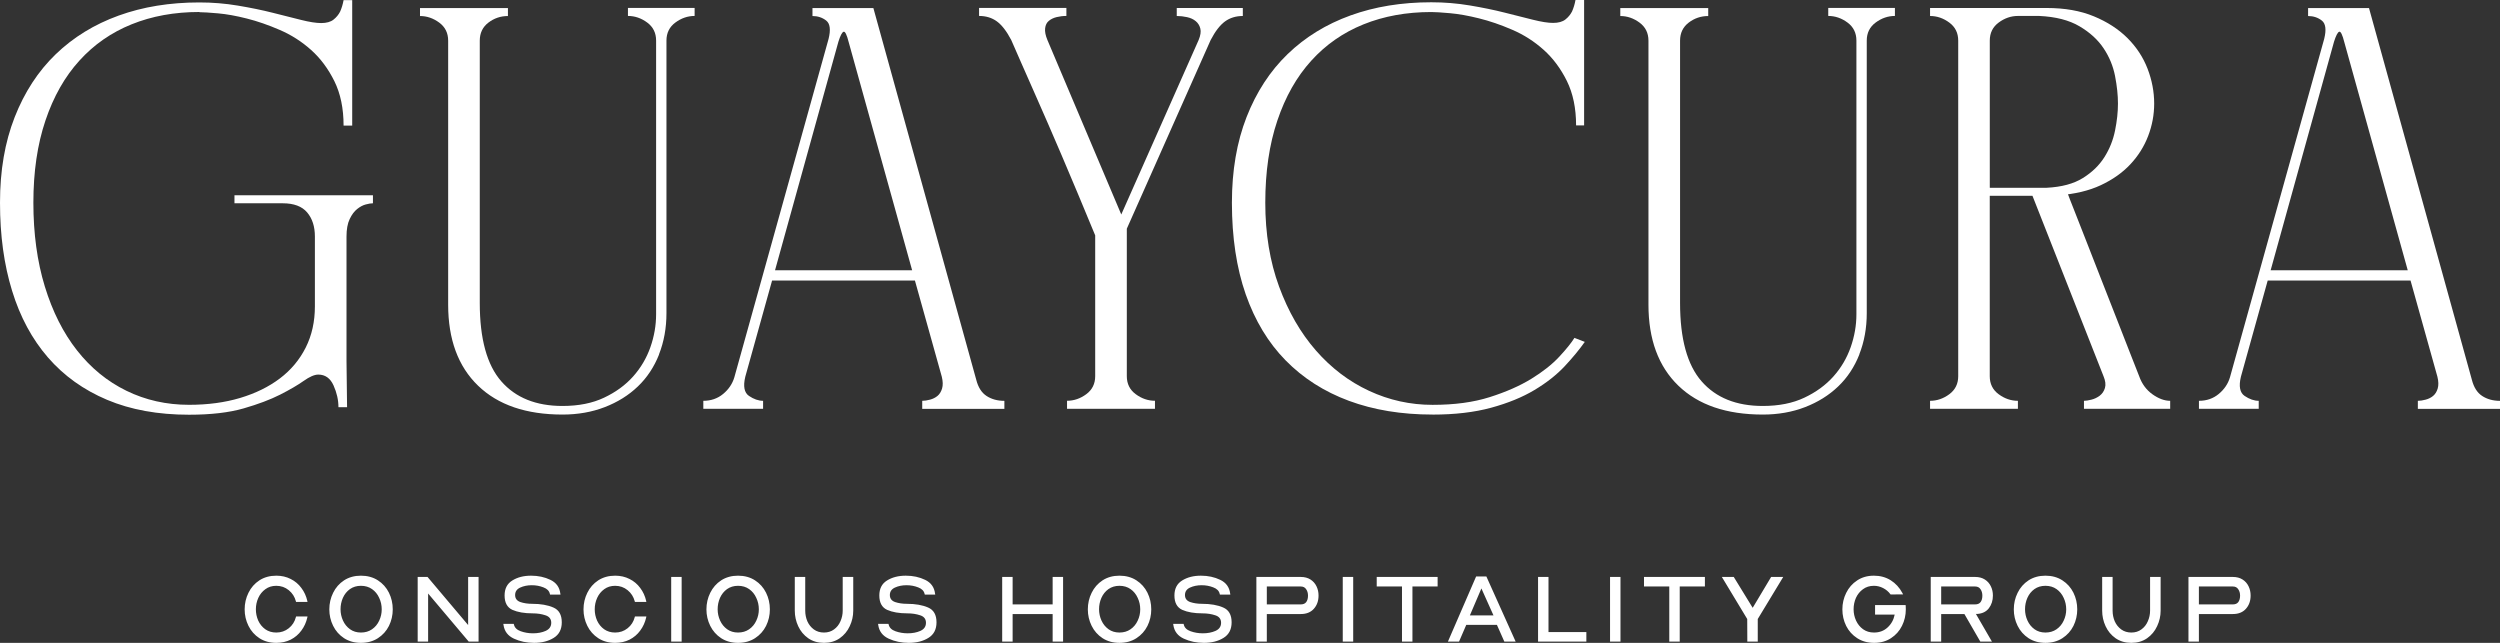
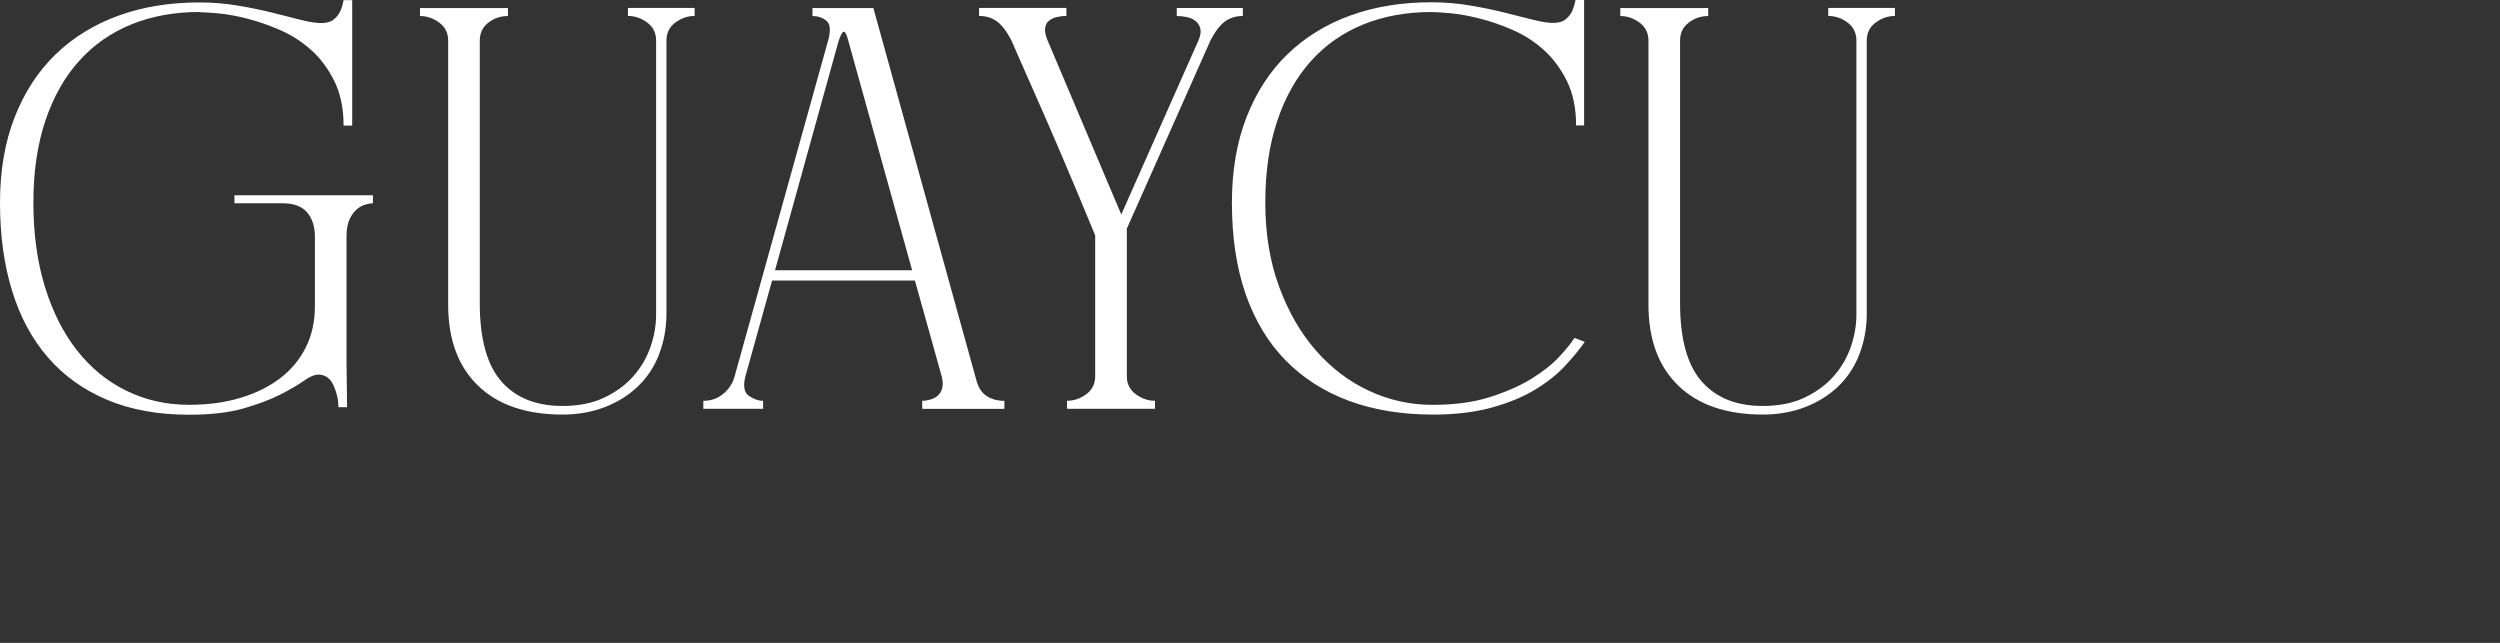
<svg xmlns="http://www.w3.org/2000/svg" width="280" height="72" viewBox="0 0 280 72" fill="none">
  <rect x="0" y="0" width="280" height="72" fill="#333333" stroke="none" />
  <path d="M22.334 1.343C19.544 1.343 17.014 1.804 14.741 2.722C12.467 3.64 10.513 4.997 8.887 6.797C7.256 8.592 5.989 10.826 5.09 13.499C4.187 16.172 3.738 19.239 3.738 22.701C3.738 26.162 4.165 29.296 5.023 32.094C5.881 34.897 7.081 37.279 8.626 39.245C10.172 41.21 12.014 42.719 14.161 43.767C16.304 44.815 18.645 45.339 21.174 45.339C23.277 45.339 25.187 45.083 26.903 44.568C28.619 44.053 30.097 43.328 31.342 42.388C32.586 41.448 33.552 40.292 34.24 38.927C34.927 37.561 35.268 36.021 35.268 34.31V26.488C35.268 25.378 34.981 24.478 34.401 23.793C33.822 23.108 32.91 22.768 31.665 22.768H26.26V21.868H41.77V22.768C41.554 22.768 41.289 22.812 40.965 22.898C40.642 22.983 40.323 23.153 39.999 23.413C39.676 23.668 39.397 24.044 39.164 24.536C38.926 25.029 38.809 25.683 38.809 26.493V40.476L38.872 45.607H37.906C37.906 44.797 37.721 43.982 37.358 43.171C36.994 42.361 36.423 41.953 35.65 41.953C35.219 41.953 34.675 42.191 34.011 42.661C33.346 43.131 32.465 43.646 31.373 44.201C30.277 44.756 28.916 45.271 27.285 45.741C25.654 46.212 23.619 46.449 21.17 46.449C17.697 46.449 14.637 45.894 12 44.783C9.363 43.673 7.153 42.088 5.373 40.037C3.594 37.986 2.251 35.497 1.352 32.564C0.449 29.636 0 26.354 0 22.718C0 19.083 0.548 15.931 1.64 13.132C2.736 10.334 4.268 7.979 6.24 6.076C8.213 4.173 10.563 2.731 13.285 1.746C16.008 0.761 19.023 0.273 22.325 0.273C23.785 0.273 25.223 0.39 26.638 0.627C28.053 0.864 29.351 1.128 30.533 1.428C31.71 1.728 32.775 1.997 33.718 2.23C34.662 2.467 35.412 2.583 35.969 2.583C36.571 2.583 37.03 2.454 37.353 2.198C37.677 1.943 37.919 1.643 38.094 1.303C38.265 0.918 38.395 0.493 38.481 0.018H39.447V14.064H38.481C38.481 12.138 38.135 10.482 37.452 9.094C36.764 7.706 35.897 6.537 34.846 5.597C33.795 4.657 32.627 3.909 31.337 3.354C30.052 2.798 28.817 2.369 27.635 2.073C26.454 1.773 25.384 1.581 24.418 1.495C23.452 1.41 22.756 1.366 22.329 1.366L22.334 1.343Z" fill="white" />
  <path d="M73.817 39.697C73.26 41.107 72.464 42.307 71.435 43.288C70.407 44.273 69.171 45.043 67.733 45.598C66.296 46.153 64.719 46.431 63.002 46.431C58.928 46.431 55.774 45.352 53.541 43.194C51.308 41.036 50.194 38.009 50.194 34.118V4.554C50.194 3.698 49.861 3.027 49.196 2.534C48.531 2.042 47.812 1.795 47.04 1.795V0.9H56.888V1.795C56.075 1.795 55.342 2.042 54.7 2.534C54.057 3.027 53.734 3.698 53.734 4.554V33.925C53.734 37.946 54.538 40.874 56.147 42.71C57.755 44.55 60.042 45.468 62.998 45.468C64.8 45.468 66.354 45.159 67.662 44.537C68.969 43.919 70.052 43.127 70.91 42.164C71.768 41.201 72.41 40.113 72.842 38.891C73.269 37.673 73.484 36.446 73.484 35.202V4.545C73.484 3.689 73.152 3.018 72.487 2.525C71.822 2.033 71.103 1.786 70.33 1.786V0.891H77.797V1.786C77.025 1.786 76.306 2.033 75.641 2.525C74.976 3.018 74.643 3.689 74.643 4.545V35.072C74.643 36.737 74.365 38.278 73.808 39.688L73.817 39.697Z" fill="white" />
  <path d="M103.294 44.891C103.55 44.891 103.842 44.85 104.161 44.761C104.484 44.676 104.763 44.537 104.997 44.344C105.23 44.152 105.405 43.874 105.513 43.512C105.621 43.149 105.608 42.71 105.482 42.195L102.328 30.908L103.231 31.423H85.597L86.563 31.1L83.472 42.195C83.216 43.265 83.355 43.982 83.889 44.344C84.424 44.707 84.95 44.891 85.466 44.891V45.786H78.772V44.891C79.63 44.891 80.372 44.636 80.992 44.121C81.612 43.606 82.029 42.988 82.245 42.263L92.799 4.361C93.055 3.336 92.969 2.651 92.543 2.31C92.111 1.97 91.599 1.795 90.997 1.795V0.9H97.817L109.337 42.522C109.552 43.377 109.939 43.986 110.496 44.349C111.053 44.712 111.718 44.895 112.491 44.895V45.791H103.289V44.895L103.294 44.891ZM86.046 30.267H103.294L102.265 30.652L95.059 4.742C94.843 3.886 94.65 3.492 94.479 3.555C94.308 3.618 94.115 3.994 93.899 4.679L86.626 30.908L86.046 30.267Z" fill="white" />
  <path d="M124.72 25.969L134.245 4.486C134.46 3.971 134.523 3.546 134.438 3.201C134.353 2.861 134.182 2.583 133.921 2.369C133.665 2.154 133.342 2.006 132.955 1.921C132.569 1.836 132.183 1.791 131.796 1.791V0.895H139.196V1.791C138.423 1.791 137.758 1.997 137.201 2.4C136.644 2.807 136.105 3.501 135.593 4.486L125.875 26.354H122.658C121.373 23.233 120.124 20.26 118.924 17.44C118.408 16.244 117.882 15.026 117.347 13.781C116.808 12.541 116.287 11.346 115.77 10.191C115.254 9.035 114.782 7.97 114.355 6.985C113.924 6 113.56 5.167 113.259 4.482C112.742 3.497 112.208 2.803 111.65 2.395C111.093 1.988 110.428 1.786 109.656 1.786V0.891H119.436V1.786C119.05 1.786 118.686 1.831 118.34 1.916C117.994 2.001 117.707 2.14 117.473 2.333C117.235 2.525 117.096 2.803 117.055 3.166C117.01 3.528 117.096 3.967 117.311 4.482L125.807 24.554L124.711 25.965L124.72 25.969ZM126.203 25.392V42.128C126.203 42.983 126.535 43.659 127.2 44.147C127.865 44.64 128.584 44.886 129.357 44.886V45.782H119.508V44.886C120.281 44.886 121 44.64 121.665 44.147C122.33 43.655 122.662 42.983 122.662 42.128V25.392H126.203Z" fill="white" />
  <path d="M160.438 46.431C156.965 46.431 153.842 45.916 151.075 44.891C148.307 43.865 145.948 42.356 143.994 40.368C142.04 38.38 140.553 35.909 139.519 32.963C138.49 30.012 137.974 26.591 137.974 22.701C137.974 19.11 138.522 15.913 139.614 13.114C140.71 10.316 142.242 7.961 144.214 6.058C146.187 4.155 148.536 2.713 151.259 1.728C153.982 0.743 156.996 0.255 160.298 0.255C161.759 0.255 163.196 0.372 164.612 0.609C166.027 0.846 167.325 1.11 168.507 1.41C169.684 1.71 170.749 1.979 171.692 2.212C172.636 2.449 173.386 2.566 173.943 2.566C174.545 2.566 175.003 2.436 175.327 2.181C175.65 1.925 175.893 1.625 176.068 1.285C176.239 0.9 176.369 0.475 176.455 0H177.42V14.046H176.522C176.522 12.12 176.176 10.464 175.493 9.076C174.806 7.688 173.939 6.519 172.887 5.579C171.836 4.639 170.668 3.891 169.378 3.336C168.093 2.78 166.844 2.351 165.645 2.055C164.445 1.755 163.363 1.563 162.397 1.478C161.431 1.392 160.734 1.348 160.307 1.348C157.517 1.348 154.988 1.809 152.715 2.727C150.441 3.645 148.487 5.001 146.86 6.801C145.23 8.597 143.963 10.831 143.064 13.504C142.161 16.177 141.712 19.244 141.712 22.705C141.712 26.166 142.228 29.3 143.257 32.099C144.286 34.902 145.661 37.284 147.377 39.249C149.093 41.215 151.079 42.724 153.33 43.771C155.581 44.819 157.953 45.343 160.442 45.343C162.931 45.343 165.02 45.056 166.844 44.479C168.669 43.901 170.223 43.216 171.508 42.428C172.793 41.636 173.835 40.816 174.63 39.961C175.426 39.106 175.992 38.398 176.338 37.843L177.497 38.291C176.895 39.146 176.145 40.055 175.246 41.018C174.343 41.98 173.22 42.867 171.867 43.677C170.515 44.488 168.898 45.15 167.011 45.665C165.124 46.18 162.936 46.435 160.447 46.435L160.438 46.431Z" fill="white" />
  <path d="M208.25 39.697C207.693 41.107 206.898 42.307 205.869 43.288C204.84 44.273 203.604 45.043 202.167 45.598C200.729 46.153 199.152 46.431 197.436 46.431C193.361 46.431 190.207 45.352 187.974 43.194C185.741 41.036 184.627 38.009 184.627 34.118V4.554C184.627 3.698 184.294 3.027 183.63 2.534C182.965 2.042 182.246 1.795 181.473 1.795V0.9H191.321V1.795C190.508 1.795 189.776 2.042 189.133 2.534C188.491 3.027 188.167 3.698 188.167 4.554V33.925C188.167 37.946 188.971 40.874 190.58 42.71C192.188 44.55 194.475 45.468 197.431 45.468C199.233 45.468 200.787 45.159 202.095 44.537C203.402 43.919 204.485 43.127 205.343 42.164C206.201 41.201 206.844 40.113 207.275 38.891C207.702 37.673 207.918 36.446 207.918 35.202V4.545C207.918 3.689 207.585 3.018 206.92 2.525C206.255 2.033 205.536 1.786 204.764 1.786V0.891H212.231V1.786C211.458 1.786 210.739 2.033 210.074 2.525C209.409 3.018 209.077 3.689 209.077 4.545V35.072C209.077 36.737 208.798 38.278 208.241 39.688L208.25 39.697Z" fill="white" />
-   <path d="M216.166 45.786V44.891C216.939 44.891 217.658 44.645 218.323 44.152C218.988 43.659 219.32 42.988 219.32 42.133V4.549C219.32 3.694 218.988 3.022 218.323 2.53C217.658 2.037 216.939 1.791 216.166 1.791V0.895H229.231C231.249 0.895 233.005 1.204 234.51 1.827C236.011 2.445 237.265 3.26 238.275 4.263C239.282 5.27 240.032 6.412 240.526 7.692C241.02 8.977 241.268 10.28 241.268 11.605C241.268 12.846 241.043 14.055 240.594 15.228C240.144 16.405 239.479 17.462 238.599 18.402C237.718 19.343 236.613 20.122 235.283 20.744C233.953 21.362 232.385 21.738 230.584 21.868L231.487 21.42C231.658 21.89 231.945 22.638 232.354 23.663C232.763 24.689 233.221 25.866 233.738 27.191C234.254 28.517 234.798 29.918 235.378 31.391C235.957 32.864 236.514 34.288 237.049 35.654C237.583 37.024 238.078 38.282 238.527 39.437C238.976 40.592 239.331 41.488 239.587 42.133C239.888 42.988 240.383 43.664 241.065 44.152C241.753 44.645 242.418 44.891 243.06 44.891V45.786H233.405V44.891C233.621 44.891 233.899 44.85 234.241 44.761C234.582 44.676 234.892 44.528 235.175 44.313C235.454 44.098 235.647 43.812 235.755 43.449C235.863 43.086 235.809 42.648 235.593 42.133L227.358 21.223L228.387 21.93H222.852V42.133C222.852 42.988 223.184 43.664 223.849 44.152C224.514 44.645 225.233 44.891 226.006 44.891V45.786H216.157H216.166ZM222.861 21.03H229.231C230.903 20.945 232.255 20.583 233.284 19.938C234.313 19.298 235.117 18.519 235.697 17.596C236.276 16.678 236.671 15.684 236.887 14.614C237.103 13.544 237.211 12.541 237.211 11.601C237.211 10.661 237.103 9.635 236.887 8.521C236.671 7.41 236.245 6.371 235.602 5.409C234.96 4.446 234.057 3.622 232.898 2.942C231.738 2.257 230.238 1.872 228.391 1.786H226.01C225.237 1.786 224.518 2.033 223.854 2.525C223.189 3.018 222.856 3.689 222.856 4.545V21.026L222.861 21.03Z" fill="white" />
-   <path d="M270.803 44.891C271.059 44.891 271.351 44.85 271.67 44.761C271.994 44.676 272.272 44.537 272.506 44.344C272.74 44.152 272.915 43.874 273.023 43.512C273.13 43.149 273.117 42.71 272.991 42.195L269.837 30.908L270.74 31.423H253.106L254.072 31.1L250.981 42.195C250.725 43.265 250.864 43.982 251.399 44.344C251.933 44.707 252.459 44.891 252.976 44.891V45.786H246.282V44.891C247.14 44.891 247.881 44.636 248.501 44.121C249.121 43.606 249.539 42.988 249.754 42.263L260.308 4.361C260.564 3.336 260.479 2.651 260.052 2.31C259.621 1.97 259.108 1.795 258.506 1.795V0.9H265.327L276.846 42.522C277.062 43.377 277.448 43.986 278.005 44.349C278.562 44.712 279.227 44.895 280 44.895V45.791H270.799V44.895L270.803 44.891ZM253.555 30.267H270.803L269.774 30.652L262.568 4.742C262.352 3.886 262.159 3.492 261.988 3.555C261.818 3.618 261.624 3.994 261.409 4.679L254.135 30.908L253.555 30.267Z" fill="white" />
-   <path d="M34.44 69.045L34.418 69.165C34.294 69.71 34.072 70.197 33.751 70.626C33.438 71.055 33.041 71.393 32.56 71.64C32.079 71.88 31.54 72 30.942 72C30.221 72 29.591 71.826 29.051 71.477C28.519 71.128 28.111 70.666 27.827 70.092C27.543 69.518 27.401 68.903 27.401 68.249C27.401 67.588 27.543 66.97 27.827 66.395C28.111 65.814 28.519 65.349 29.051 65C29.591 64.651 30.221 64.476 30.942 64.476C31.54 64.476 32.079 64.6 32.56 64.847C33.041 65.087 33.438 65.421 33.751 65.85C34.072 66.272 34.294 66.755 34.418 67.3L34.44 67.42H33.161L33.139 67.344C33.008 66.843 32.742 66.428 32.341 66.101C31.941 65.774 31.474 65.61 30.942 65.61C30.469 65.61 30.061 65.737 29.718 65.992C29.376 66.239 29.113 66.563 28.931 66.962C28.749 67.362 28.658 67.787 28.658 68.238C28.658 68.682 28.745 69.103 28.92 69.503C29.102 69.903 29.365 70.226 29.707 70.474C30.057 70.721 30.469 70.844 30.942 70.844C31.474 70.844 31.941 70.684 32.341 70.364C32.742 70.045 33.008 69.63 33.139 69.121L33.161 69.045H34.44ZM36.884 68.249C36.884 67.588 37.026 66.97 37.31 66.395C37.594 65.814 38.002 65.349 38.534 65C39.073 64.651 39.703 64.476 40.425 64.476C41.154 64.476 41.788 64.651 42.327 65C42.866 65.349 43.278 65.81 43.562 66.385C43.846 66.959 43.988 67.58 43.988 68.249C43.988 68.911 43.846 69.528 43.562 70.103C43.278 70.67 42.866 71.128 42.327 71.477C41.788 71.826 41.154 72 40.425 72C39.703 72 39.073 71.826 38.534 71.477C38.002 71.128 37.594 70.666 37.31 70.092C37.026 69.518 36.884 68.903 36.884 68.249ZM38.141 68.238C38.141 68.682 38.232 69.103 38.414 69.503C38.596 69.903 38.858 70.226 39.201 70.474C39.543 70.721 39.951 70.844 40.425 70.844C40.899 70.844 41.31 70.724 41.66 70.484C42.017 70.237 42.287 69.914 42.469 69.514C42.658 69.114 42.753 68.692 42.753 68.249C42.753 67.791 42.658 67.362 42.469 66.962C42.287 66.555 42.021 66.228 41.671 65.981C41.321 65.734 40.906 65.61 40.425 65.61C39.951 65.61 39.54 65.734 39.19 65.981C38.847 66.228 38.585 66.555 38.403 66.962C38.228 67.362 38.141 67.787 38.141 68.238ZM47.949 66.472V71.858H46.78V64.618H47.884L52.431 70.005V64.618H53.6V71.858H52.496L47.949 66.472ZM62.919 69.699C62.919 70.492 62.617 71.073 62.012 71.444C61.414 71.815 60.682 72 59.815 72C58.992 72 58.241 71.844 57.563 71.531C56.886 71.219 56.496 70.71 56.394 70.005L56.372 69.874H57.541L57.563 69.961C57.644 70.303 57.898 70.55 58.328 70.702C58.758 70.855 59.214 70.931 59.695 70.931C60.234 70.931 60.708 70.841 61.116 70.659C61.531 70.47 61.739 70.168 61.739 69.754C61.739 69.332 61.524 69.052 61.094 68.914C60.664 68.769 60.183 68.696 59.651 68.696C58.733 68.696 57.979 68.565 57.388 68.304C56.806 68.035 56.514 67.497 56.514 66.69C56.514 65.934 56.798 65.378 57.367 65.022C57.942 64.658 58.645 64.476 59.476 64.476C60.285 64.476 61.01 64.633 61.651 64.945C62.3 65.258 62.668 65.767 62.755 66.472L62.777 66.592H61.607L61.586 66.515C61.513 66.181 61.272 65.938 60.864 65.785C60.456 65.625 60.023 65.545 59.563 65.545C59.075 65.545 58.642 65.632 58.263 65.807C57.884 65.981 57.694 66.261 57.694 66.646C57.694 67.031 57.891 67.293 58.285 67.431C58.678 67.562 59.115 67.627 59.596 67.627C60.558 67.627 61.352 67.766 61.979 68.042C62.606 68.311 62.919 68.863 62.919 69.699ZM72.392 69.045L72.37 69.165C72.246 69.71 72.024 70.197 71.703 70.626C71.39 71.055 70.993 71.393 70.512 71.64C70.031 71.88 69.492 72 68.894 72C68.173 72 67.543 71.826 67.003 71.477C66.471 71.128 66.063 70.666 65.779 70.092C65.495 69.518 65.353 68.903 65.353 68.249C65.353 67.588 65.495 66.97 65.779 66.395C66.063 65.814 66.471 65.349 67.003 65C67.543 64.651 68.173 64.476 68.894 64.476C69.492 64.476 70.031 64.6 70.512 64.847C70.993 65.087 71.39 65.421 71.703 65.85C72.024 66.272 72.246 66.755 72.37 67.3L72.392 67.42H71.113L71.091 67.344C70.96 66.843 70.694 66.428 70.293 66.101C69.892 65.774 69.426 65.61 68.894 65.61C68.421 65.61 68.013 65.737 67.67 65.992C67.328 66.239 67.065 66.563 66.883 66.962C66.701 67.362 66.61 67.787 66.61 68.238C66.61 68.682 66.697 69.103 66.872 69.503C67.054 69.903 67.317 70.226 67.659 70.474C68.009 70.721 68.421 70.844 68.894 70.844C69.426 70.844 69.892 70.684 70.293 70.364C70.694 70.045 70.96 69.63 71.091 69.121L71.113 69.045H72.392ZM76.344 64.618V71.858H75.174V64.618H76.344ZM79.12 68.249C79.12 67.588 79.262 66.97 79.546 66.395C79.831 65.814 80.239 65.349 80.77 65C81.31 64.651 81.94 64.476 82.661 64.476C83.39 64.476 84.024 64.651 84.563 65C85.103 65.349 85.514 65.81 85.798 66.385C86.082 66.959 86.225 67.58 86.225 68.249C86.225 68.911 86.082 69.528 85.798 70.103C85.514 70.67 85.103 71.128 84.563 71.477C84.024 71.826 83.39 72 82.661 72C81.94 72 81.31 71.826 80.77 71.477C80.239 71.128 79.831 70.666 79.546 70.092C79.262 69.518 79.12 68.903 79.12 68.249ZM80.377 68.238C80.377 68.682 80.468 69.103 80.65 69.503C80.832 69.903 81.095 70.226 81.437 70.474C81.78 70.721 82.188 70.844 82.661 70.844C83.135 70.844 83.547 70.724 83.897 70.484C84.254 70.237 84.523 69.914 84.705 69.514C84.895 69.114 84.99 68.692 84.99 68.249C84.99 67.791 84.895 67.362 84.705 66.962C84.523 66.555 84.257 66.228 83.907 65.981C83.558 65.734 83.142 65.61 82.661 65.61C82.188 65.61 81.776 65.734 81.426 65.981C81.084 66.228 80.822 66.555 80.639 66.962C80.465 67.362 80.377 67.787 80.377 68.238ZM95.563 68.391C95.563 69.001 95.432 69.583 95.17 70.135C94.915 70.688 94.54 71.139 94.044 71.487C93.549 71.829 92.962 72 92.284 72C91.607 72 91.02 71.829 90.525 71.487C90.029 71.139 89.654 70.688 89.399 70.135C89.144 69.583 89.016 69.001 89.016 68.391V64.618H90.186V68.391C90.186 68.812 90.266 69.212 90.426 69.59C90.594 69.961 90.834 70.263 91.148 70.495C91.468 70.728 91.847 70.844 92.284 70.844C92.722 70.844 93.097 70.728 93.41 70.495C93.731 70.263 93.971 69.957 94.132 69.579C94.299 69.201 94.383 68.805 94.383 68.391V64.618H95.563V68.391ZM104.889 69.699C104.889 70.492 104.586 71.073 103.981 71.444C103.384 71.815 102.652 72 101.785 72C100.961 72 100.211 71.844 99.533 71.531C98.855 71.219 98.466 70.71 98.363 70.005L98.342 69.874H99.511L99.533 69.961C99.613 70.303 99.868 70.55 100.298 70.702C100.728 70.855 101.183 70.931 101.664 70.931C102.204 70.931 102.677 70.841 103.085 70.659C103.501 70.47 103.708 70.168 103.708 69.754C103.708 69.332 103.493 69.052 103.063 68.914C102.633 68.769 102.153 68.696 101.621 68.696C100.702 68.696 99.948 68.565 99.358 68.304C98.775 68.035 98.484 67.497 98.484 66.69C98.484 65.934 98.768 65.378 99.336 65.022C99.912 64.658 100.615 64.476 101.446 64.476C102.255 64.476 102.98 64.633 103.621 64.945C104.269 65.258 104.637 65.767 104.725 66.472L104.747 66.592H103.577L103.555 66.515C103.482 66.181 103.242 65.938 102.834 65.785C102.426 65.625 101.992 65.545 101.533 65.545C101.045 65.545 100.611 65.632 100.232 65.807C99.854 65.981 99.664 66.261 99.664 66.646C99.664 67.031 99.861 67.293 100.254 67.431C100.648 67.562 101.085 67.627 101.566 67.627C102.528 67.627 103.322 67.766 103.949 68.042C104.575 68.311 104.889 68.863 104.889 69.699ZM119.065 71.858H117.896V68.772H113.414V71.858H112.245V64.618H113.414V67.693H117.896V64.618H119.065V71.858ZM121.837 68.249C121.837 67.588 121.979 66.97 122.263 66.395C122.547 65.814 122.955 65.349 123.487 65C124.027 64.651 124.657 64.476 125.378 64.476C126.107 64.476 126.741 64.651 127.28 65C127.819 65.349 128.231 65.81 128.515 66.385C128.799 66.959 128.941 67.58 128.941 68.249C128.941 68.911 128.799 69.528 128.515 70.103C128.231 70.67 127.819 71.128 127.28 71.477C126.741 71.826 126.107 72 125.378 72C124.657 72 124.027 71.826 123.487 71.477C122.955 71.128 122.547 70.666 122.263 70.092C121.979 69.518 121.837 68.903 121.837 68.249ZM123.094 68.238C123.094 68.682 123.185 69.103 123.367 69.503C123.549 69.903 123.812 70.226 124.154 70.474C124.497 70.721 124.905 70.844 125.378 70.844C125.852 70.844 126.264 70.724 126.613 70.484C126.97 70.237 127.24 69.914 127.422 69.514C127.612 69.114 127.706 68.692 127.706 68.249C127.706 67.791 127.612 67.362 127.422 66.962C127.24 66.555 126.974 66.228 126.624 65.981C126.274 65.734 125.859 65.61 125.378 65.61C124.905 65.61 124.493 65.734 124.143 65.981C123.801 66.228 123.538 66.555 123.356 66.962C123.181 67.362 123.094 67.787 123.094 68.238ZM137.941 69.699C137.941 70.492 137.639 71.073 137.034 71.444C136.437 71.815 135.704 72 134.837 72C134.014 72 133.263 71.844 132.586 71.531C131.908 71.219 131.518 70.71 131.416 70.005L131.394 69.874H132.564L132.586 69.961C132.666 70.303 132.921 70.55 133.351 70.702C133.781 70.855 134.236 70.931 134.717 70.931C135.256 70.931 135.73 70.841 136.138 70.659C136.553 70.47 136.761 70.168 136.761 69.754C136.761 69.332 136.546 69.052 136.116 68.914C135.686 68.769 135.205 68.696 134.673 68.696C133.755 68.696 133.001 68.565 132.411 68.304C131.828 68.035 131.536 67.497 131.536 66.69C131.536 65.934 131.821 65.378 132.389 65.022C132.965 64.658 133.668 64.476 134.498 64.476C135.307 64.476 136.032 64.633 136.673 64.945C137.322 65.258 137.69 65.767 137.777 66.472L137.799 66.592H136.63L136.608 66.515C136.535 66.181 136.295 65.938 135.887 65.785C135.478 65.625 135.045 65.545 134.586 65.545C134.098 65.545 133.664 65.632 133.285 65.807C132.906 65.981 132.717 66.261 132.717 66.646C132.717 67.031 132.914 67.293 133.307 67.431C133.701 67.562 134.138 67.627 134.619 67.627C135.58 67.627 136.375 67.766 137.001 68.042C137.628 68.311 137.941 68.863 137.941 69.699ZM147.677 66.701C147.677 67.297 147.502 67.791 147.152 68.184C146.802 68.576 146.314 68.772 145.687 68.772H141.884V71.858H140.714V64.618H145.687C146.11 64.618 146.471 64.713 146.769 64.902C147.068 65.091 147.294 65.345 147.447 65.665C147.6 65.977 147.677 66.323 147.677 66.701ZM145.687 67.693C145.964 67.693 146.168 67.606 146.299 67.431C146.431 67.249 146.496 67.01 146.496 66.712C146.496 66.428 146.427 66.188 146.288 65.992C146.157 65.788 145.957 65.687 145.687 65.687H141.884V67.693H145.687ZM151.558 64.618V71.858H150.389V64.618H151.558ZM161.013 64.618V65.687H158.193V71.858H157.023V65.687H154.192V64.618H161.013ZM168.485 71.858L167.654 69.983H164.222L163.413 71.858H162.167L165.326 64.564H166.473L169.752 71.858H168.485ZM167.271 68.925L165.916 65.905L164.626 68.925H167.271ZM172.262 64.618H173.431V70.79H177.672V71.858H172.262V64.618ZM181.494 64.618V71.858H180.325V64.618H181.494ZM190.949 64.618V65.687H188.129V71.858H186.959V65.687H184.128V64.618H190.949ZM195.689 69.329L192.847 64.618H194.181L196.301 68.075L198.367 64.618H199.722L196.869 69.329V71.858H195.7L195.689 69.329ZM209.898 72C209.177 72 208.547 71.826 208.008 71.477C207.468 71.128 207.057 70.67 206.772 70.103C206.488 69.528 206.346 68.911 206.346 68.249C206.346 67.595 206.488 66.981 206.772 66.406C207.057 65.825 207.465 65.36 207.997 65.011C208.529 64.654 209.155 64.476 209.877 64.476C210.583 64.476 211.21 64.647 211.757 64.989C212.303 65.331 212.74 65.807 213.068 66.417L213.145 66.57L211.746 66.581L211.713 66.537C211.501 66.254 211.232 66.028 210.904 65.861C210.576 65.694 210.234 65.61 209.877 65.61C209.403 65.61 208.995 65.737 208.652 65.992C208.31 66.239 208.048 66.563 207.865 66.962C207.691 67.362 207.603 67.787 207.603 68.238C207.603 68.682 207.694 69.103 207.876 69.503C208.059 69.903 208.321 70.226 208.663 70.474C209.006 70.721 209.414 70.844 209.887 70.844C210.492 70.844 210.999 70.655 211.407 70.277C211.822 69.899 212.088 69.419 212.205 68.838H210.008V67.769H213.429L213.44 67.878L213.451 68.249C213.451 68.903 213.309 69.518 213.024 70.092C212.74 70.666 212.329 71.128 211.789 71.477C211.257 71.826 210.627 72 209.898 72ZM217.412 68.772V71.858H216.242V64.618H221.216C221.638 64.618 221.999 64.713 222.298 64.902C222.596 65.091 222.822 65.345 222.975 65.665C223.128 65.977 223.205 66.323 223.205 66.701C223.205 67.253 223.055 67.726 222.757 68.118C222.465 68.504 222.032 68.718 221.456 68.762H221.303L223.096 71.858H221.795L220.013 68.772H217.412ZM221.216 67.693C221.492 67.693 221.696 67.606 221.828 67.431C221.959 67.249 222.024 67.01 222.024 66.712C222.024 66.428 221.955 66.188 221.817 65.992C221.686 65.788 221.485 65.687 221.216 65.687H217.412V67.693H221.216ZM225.546 68.249C225.546 67.588 225.688 66.97 225.973 66.395C226.257 65.814 226.665 65.349 227.197 65C227.736 64.651 228.366 64.476 229.088 64.476C229.816 64.476 230.45 64.651 230.989 65C231.529 65.349 231.94 65.81 232.225 66.385C232.509 66.959 232.651 67.58 232.651 68.249C232.651 68.911 232.509 69.528 232.225 70.103C231.94 70.67 231.529 71.128 230.989 71.477C230.45 71.826 229.816 72 229.088 72C228.366 72 227.736 71.826 227.197 71.477C226.665 71.128 226.257 70.666 225.973 70.092C225.688 69.518 225.546 68.903 225.546 68.249ZM226.803 68.238C226.803 68.682 226.894 69.103 227.077 69.503C227.259 69.903 227.521 70.226 227.863 70.474C228.206 70.721 228.614 70.844 229.088 70.844C229.561 70.844 229.973 70.724 230.323 70.484C230.68 70.237 230.949 69.914 231.132 69.514C231.321 69.114 231.416 68.692 231.416 68.249C231.416 67.791 231.321 67.362 231.132 66.962C230.949 66.555 230.683 66.228 230.334 65.981C229.984 65.734 229.569 65.61 229.088 65.61C228.614 65.61 228.202 65.734 227.853 65.981C227.51 66.228 227.248 66.555 227.066 66.962C226.891 67.362 226.803 67.787 226.803 68.238ZM241.99 68.391C241.99 69.001 241.858 69.583 241.596 70.135C241.341 70.688 240.966 71.139 240.47 71.487C239.975 71.829 239.388 72 238.711 72C238.033 72 237.446 71.829 236.951 71.487C236.455 71.139 236.08 70.688 235.825 70.135C235.57 69.583 235.443 69.001 235.443 68.391V64.618H236.612V68.391C236.612 68.812 236.692 69.212 236.852 69.59C237.02 69.961 237.261 70.263 237.574 70.495C237.895 70.728 238.273 70.844 238.711 70.844C239.148 70.844 239.523 70.728 239.836 70.495C240.157 70.263 240.397 69.957 240.558 69.579C240.725 69.201 240.809 68.805 240.809 68.391V64.618H241.99V68.391ZM252.069 66.701C252.069 67.297 251.894 67.791 251.544 68.184C251.195 68.576 250.706 68.772 250.08 68.772H246.276V71.858H245.107V64.618H250.08C250.502 64.618 250.863 64.713 251.162 64.902C251.461 65.091 251.687 65.345 251.84 65.665C251.993 65.977 252.069 66.323 252.069 66.701ZM250.08 67.693C250.357 67.693 250.561 67.606 250.692 67.431C250.823 67.249 250.889 67.01 250.889 66.712C250.889 66.428 250.819 66.188 250.681 65.992C250.55 65.788 250.349 65.687 250.08 65.687H246.276V67.693H250.08Z" fill="white" />
</svg>